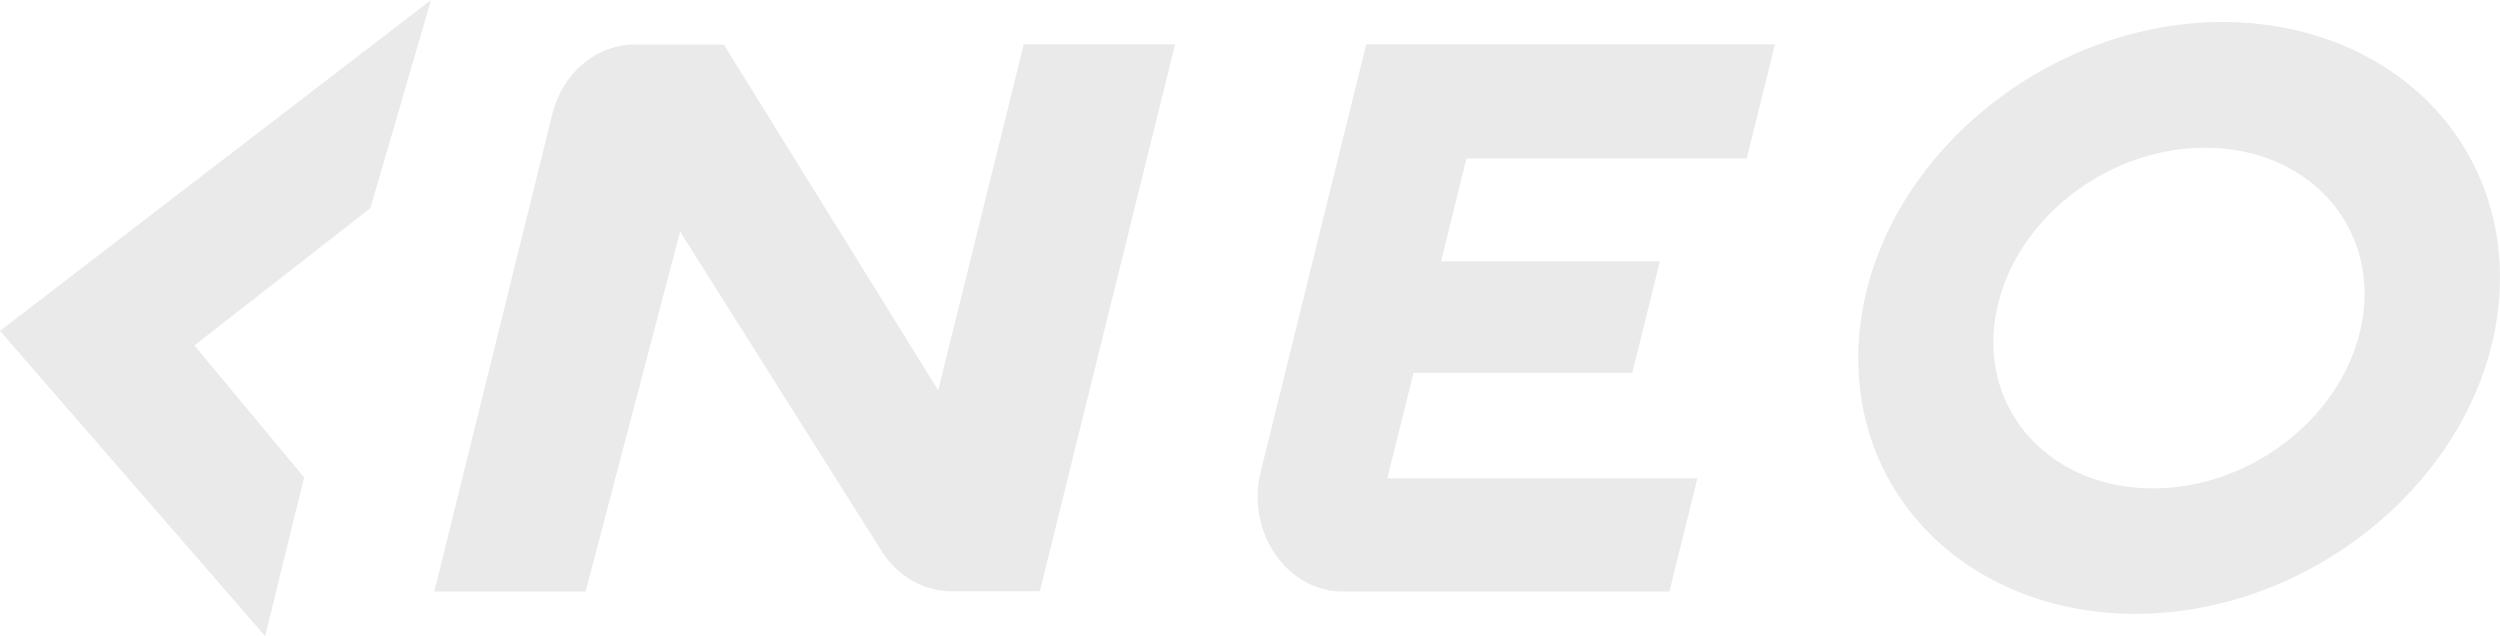
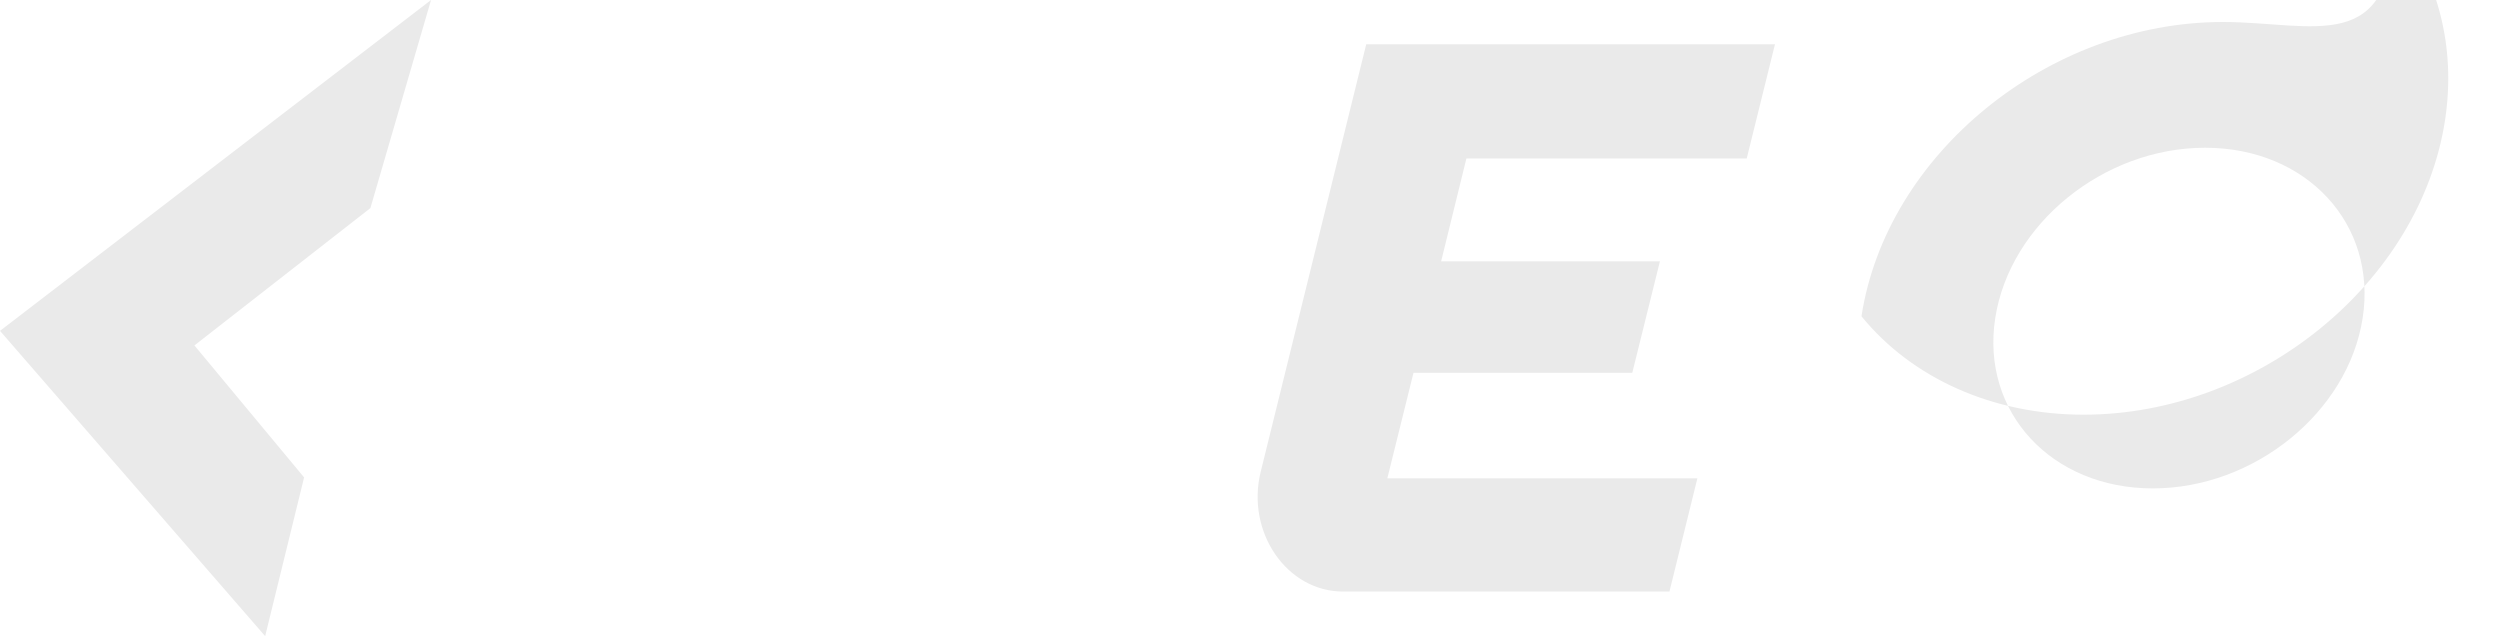
<svg xmlns="http://www.w3.org/2000/svg" version="1.1" id="レイヤー_1" x="0px" y="0px" viewBox="0 0 841 214" style="enable-background:new 0 0 841 214;" xml:space="preserve">
  <style type="text/css">
	.st0{fill:#EAEAEA;}
</style>
  <path class="st0" d="M89.2,214l13.1-53.4l-36.9-44.4l59.2-46.2L145,0L0,111.3L89.2,214z" />
  <path class="st0" d="M424.1,158.7c-5,20.3,8.8,40.3,27.7,40.3h109.8l9.4-38.1H466.7v0l8.8-35.5h73.6l9.3-37.5h-73.6l8.5-34.6h94.3  l9.5-38.4H459.6L424.1,158.7L424.1,158.7z" />
-   <path class="st0" d="M315.6,131.3L243.5,15h-30c-13,0-24.3,9.6-27.7,23.4L146.1,199h50.9l31.8-121.1l67.7,107.4  c5.4,8.5,14.2,13.6,23.6,13.6h29.7l45.5-184h-50.9L315.6,131.3L315.6,131.3z" />
-   <path class="st0" d="M747.8,7.4c-58.7,0-113.2,44.4-121.6,99c-3.8,24.8,2.4,48.6,17.4,67c17.1,21,44.4,33.1,74.7,33.1  c58.7,0,113.2-44.4,121.6-99c3.8-24.8-2.4-48.6-17.4-67C805.3,19.5,778.1,7.4,747.8,7.4z M794.8,107c-4.9,31.7-36.5,57.3-70.6,57.3  c-34.1,0-57.9-25.7-53-57.3c4.9-31.7,36.5-57.3,70.6-57.3C776,49.7,799.7,75.4,794.8,107z" />
+   <path class="st0" d="M747.8,7.4c-58.7,0-113.2,44.4-121.6,99c17.1,21,44.4,33.1,74.7,33.1  c58.7,0,113.2-44.4,121.6-99c3.8-24.8-2.4-48.6-17.4-67C805.3,19.5,778.1,7.4,747.8,7.4z M794.8,107c-4.9,31.7-36.5,57.3-70.6,57.3  c-34.1,0-57.9-25.7-53-57.3c4.9-31.7,36.5-57.3,70.6-57.3C776,49.7,799.7,75.4,794.8,107z" />
</svg>